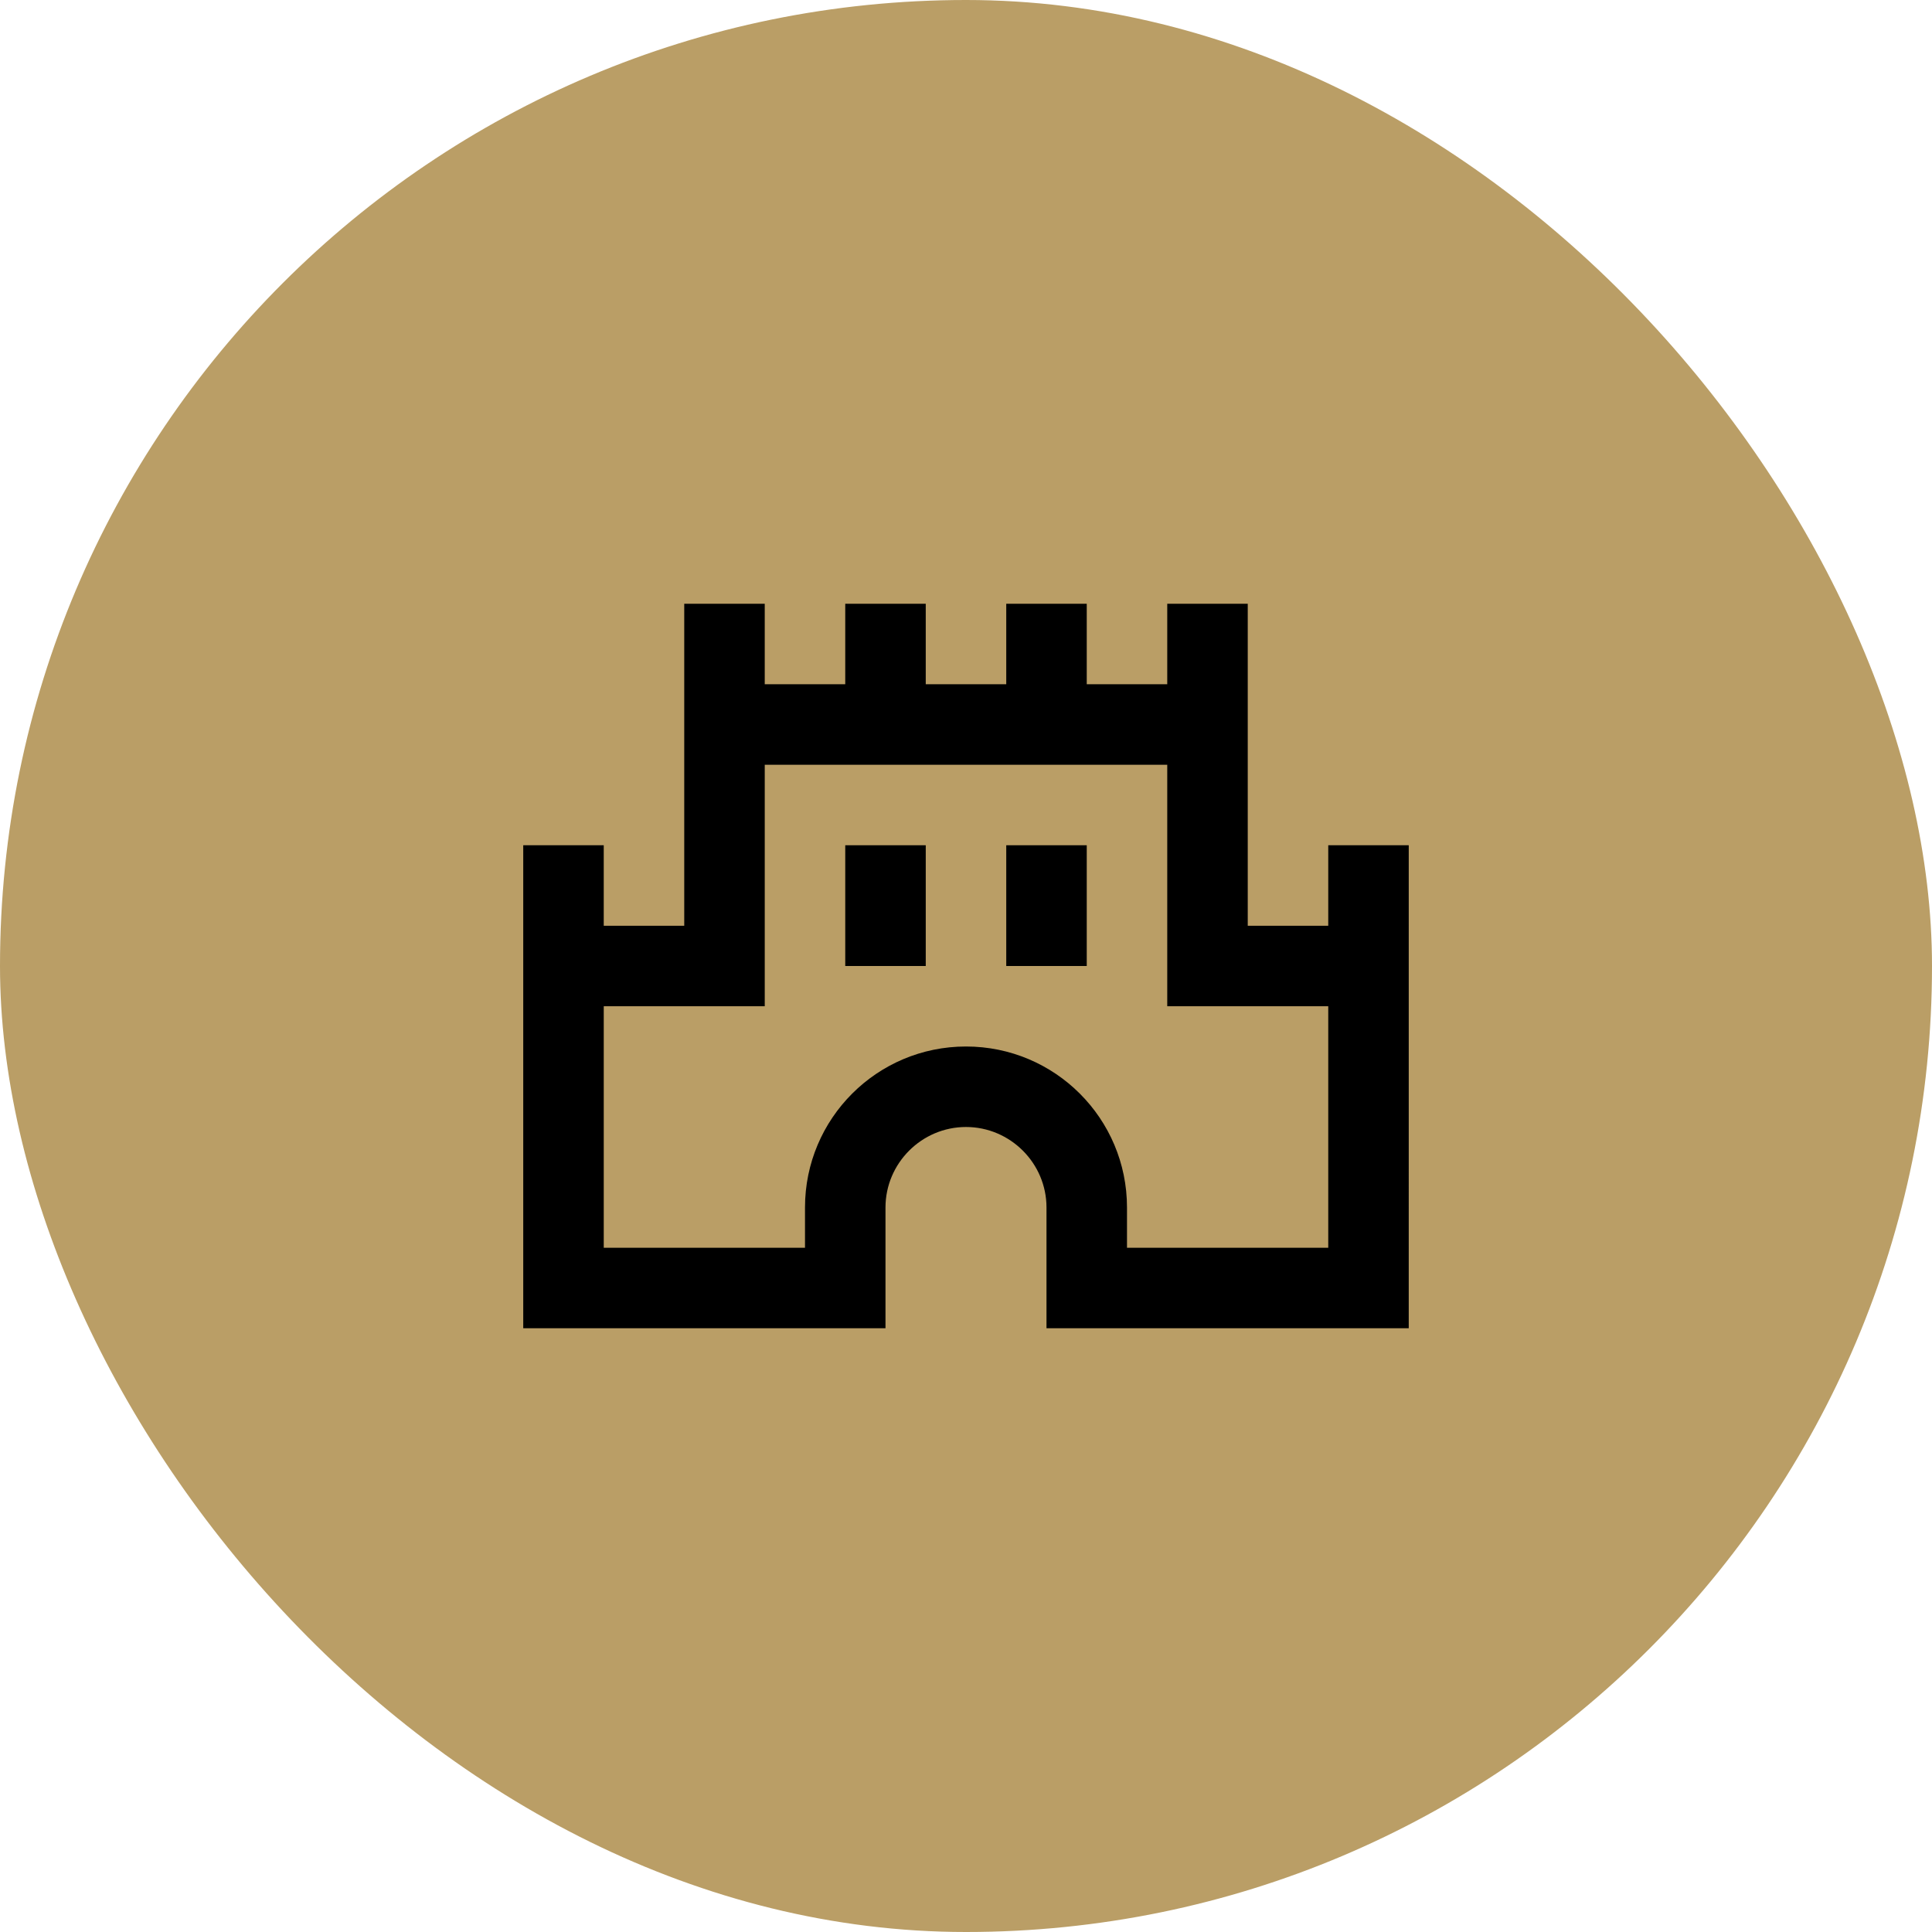
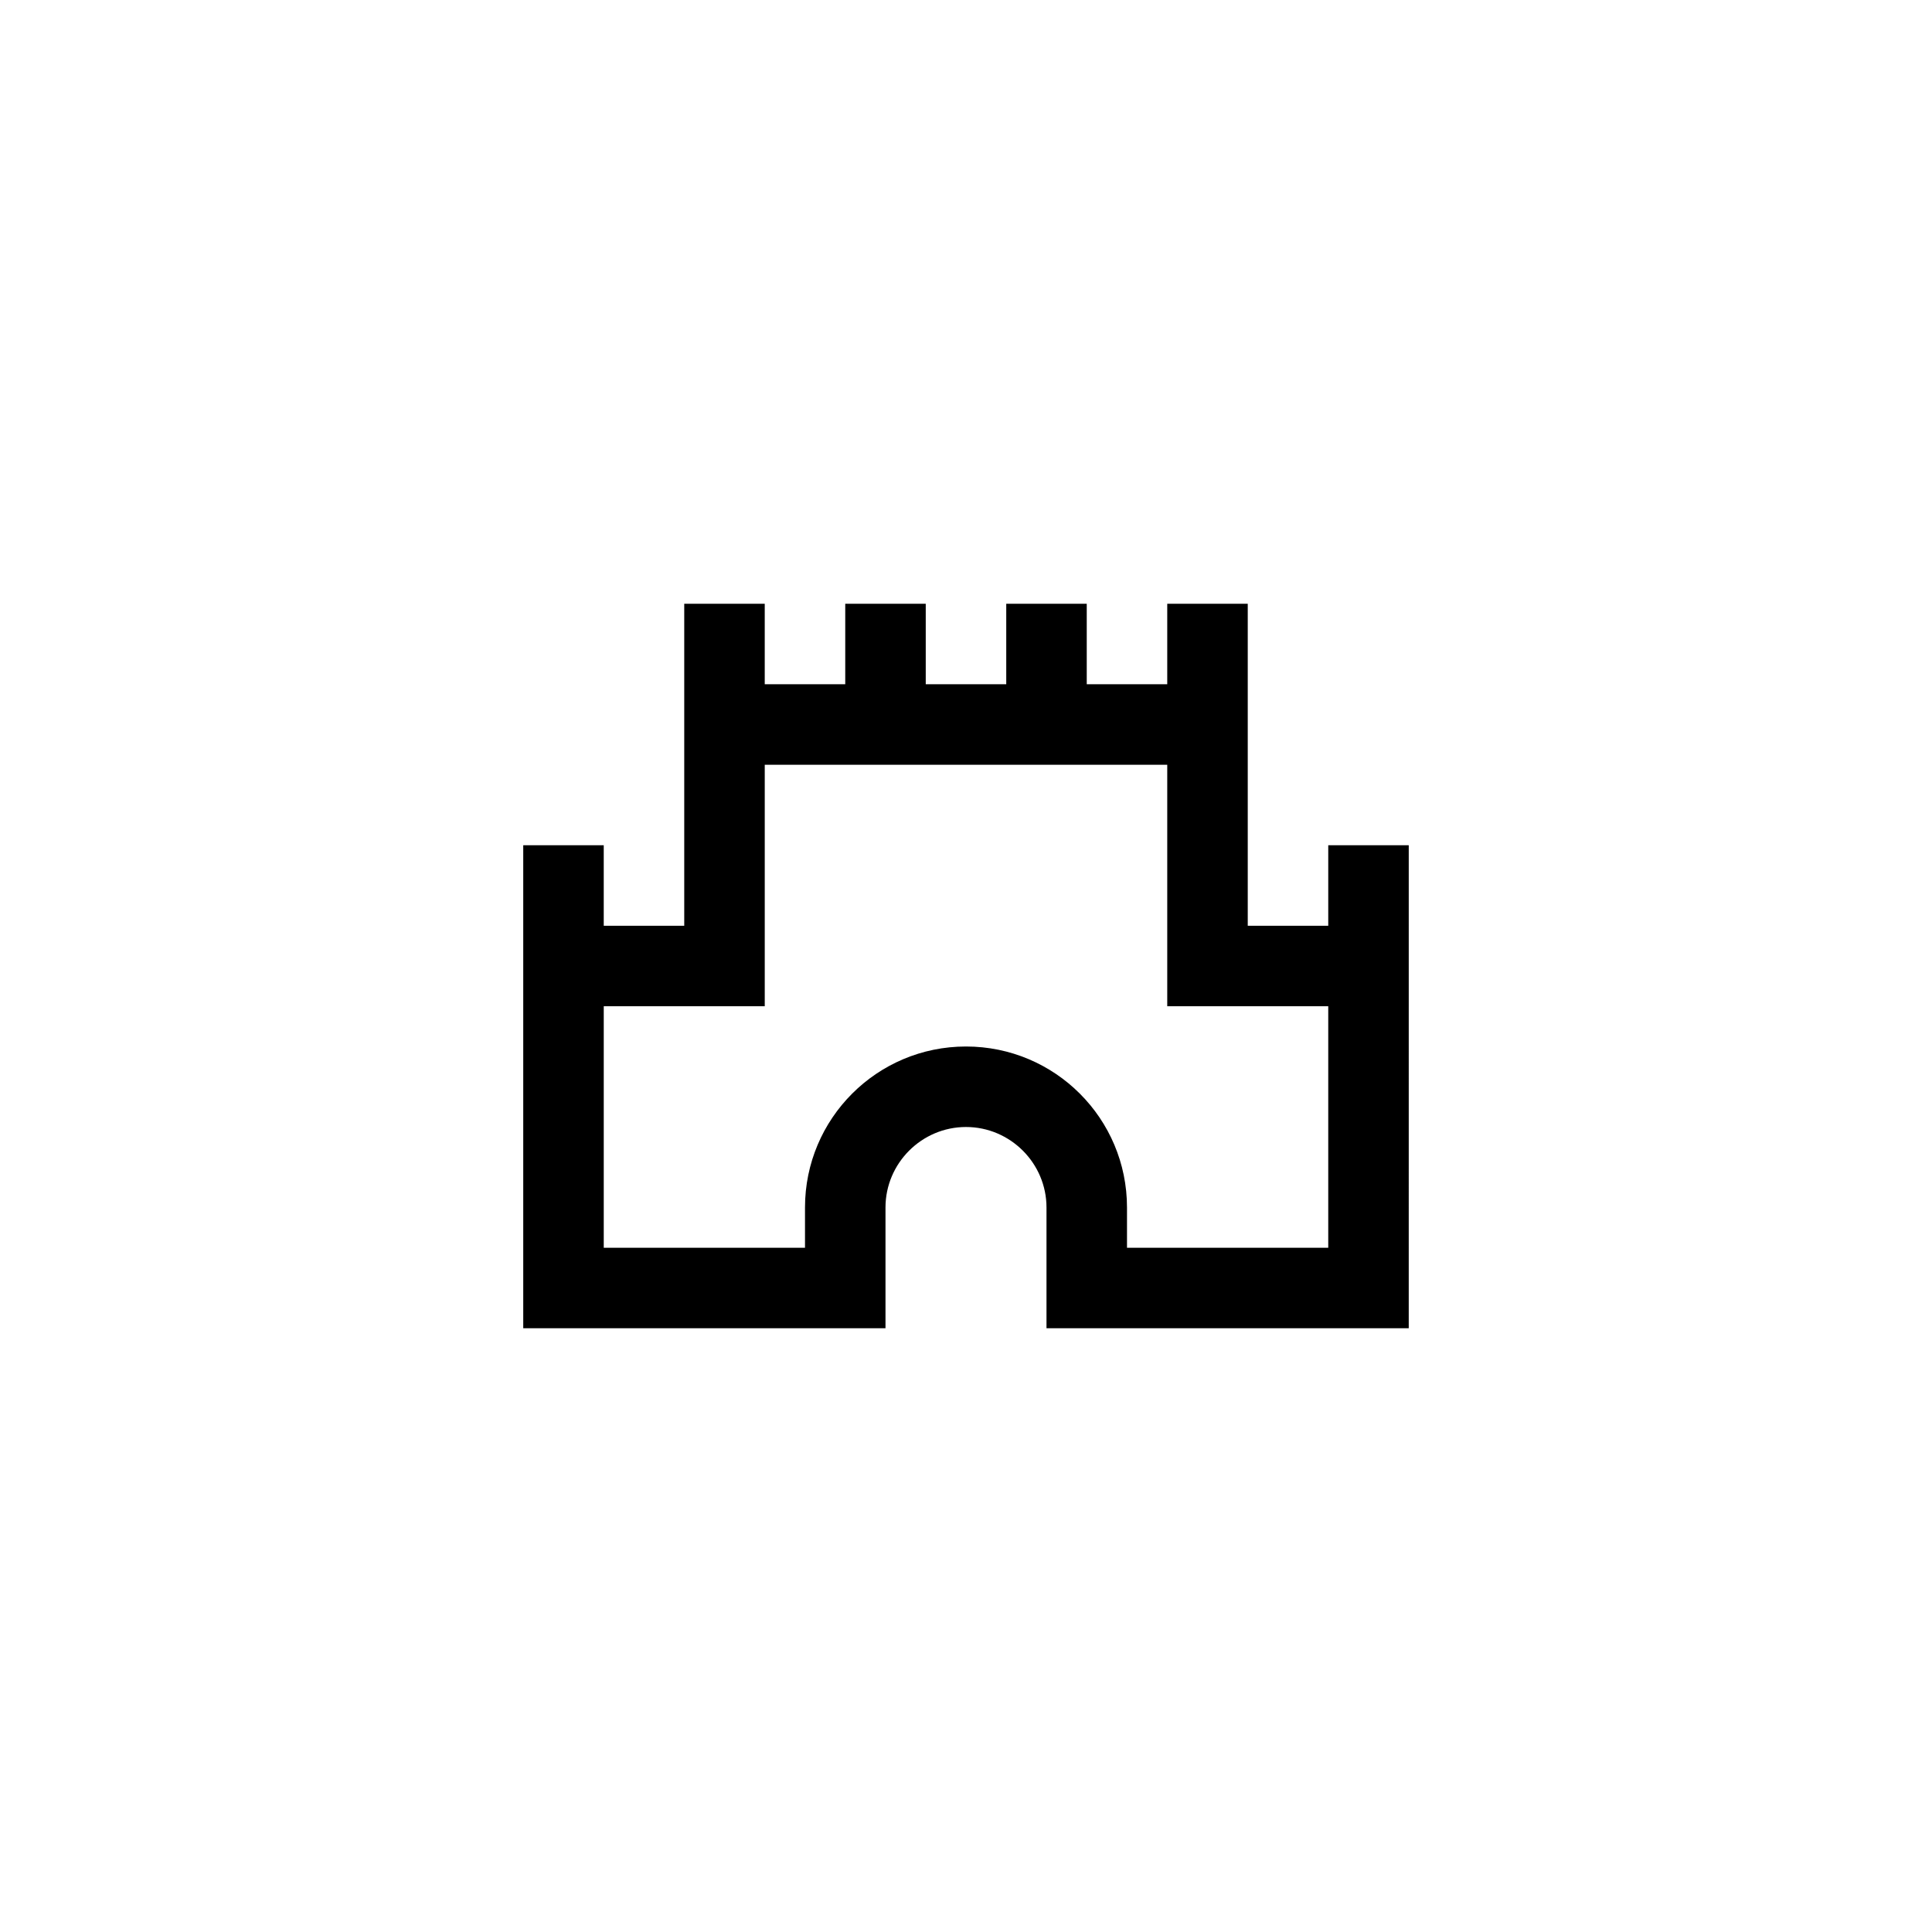
<svg xmlns="http://www.w3.org/2000/svg" width="48" height="48" fill="none">
-   <rect width="48" height="48" fill="#BA9E66" rx="24" />
  <g fill="#000" clip-path="url(#a)">
    <path d="M33 21v2h-2v-8h-2v2h-2v-2h-2v2h-2v-2h-2v2h-2v-2h-2v8h-2v-2h-2v12h9v-3c0-1.1.9-2 2-2s2 .9 2 2v3h9V21h-2Zm0 10h-5v-1c0-2.21-1.79-4-4-4s-4 1.79-4 4v1h-5v-6h4v-6h10v6h4v6Z" />
-     <path d="M23 21h-2v3h2v-3ZM27 21h-2v3h2v-3Z" />
  </g>
  <defs>
    <clipPath id="a">
      <path fill="#fff" d="M0 0h24v24H0z" transform="translate(12 12)" />
    </clipPath>
  </defs>
</svg>